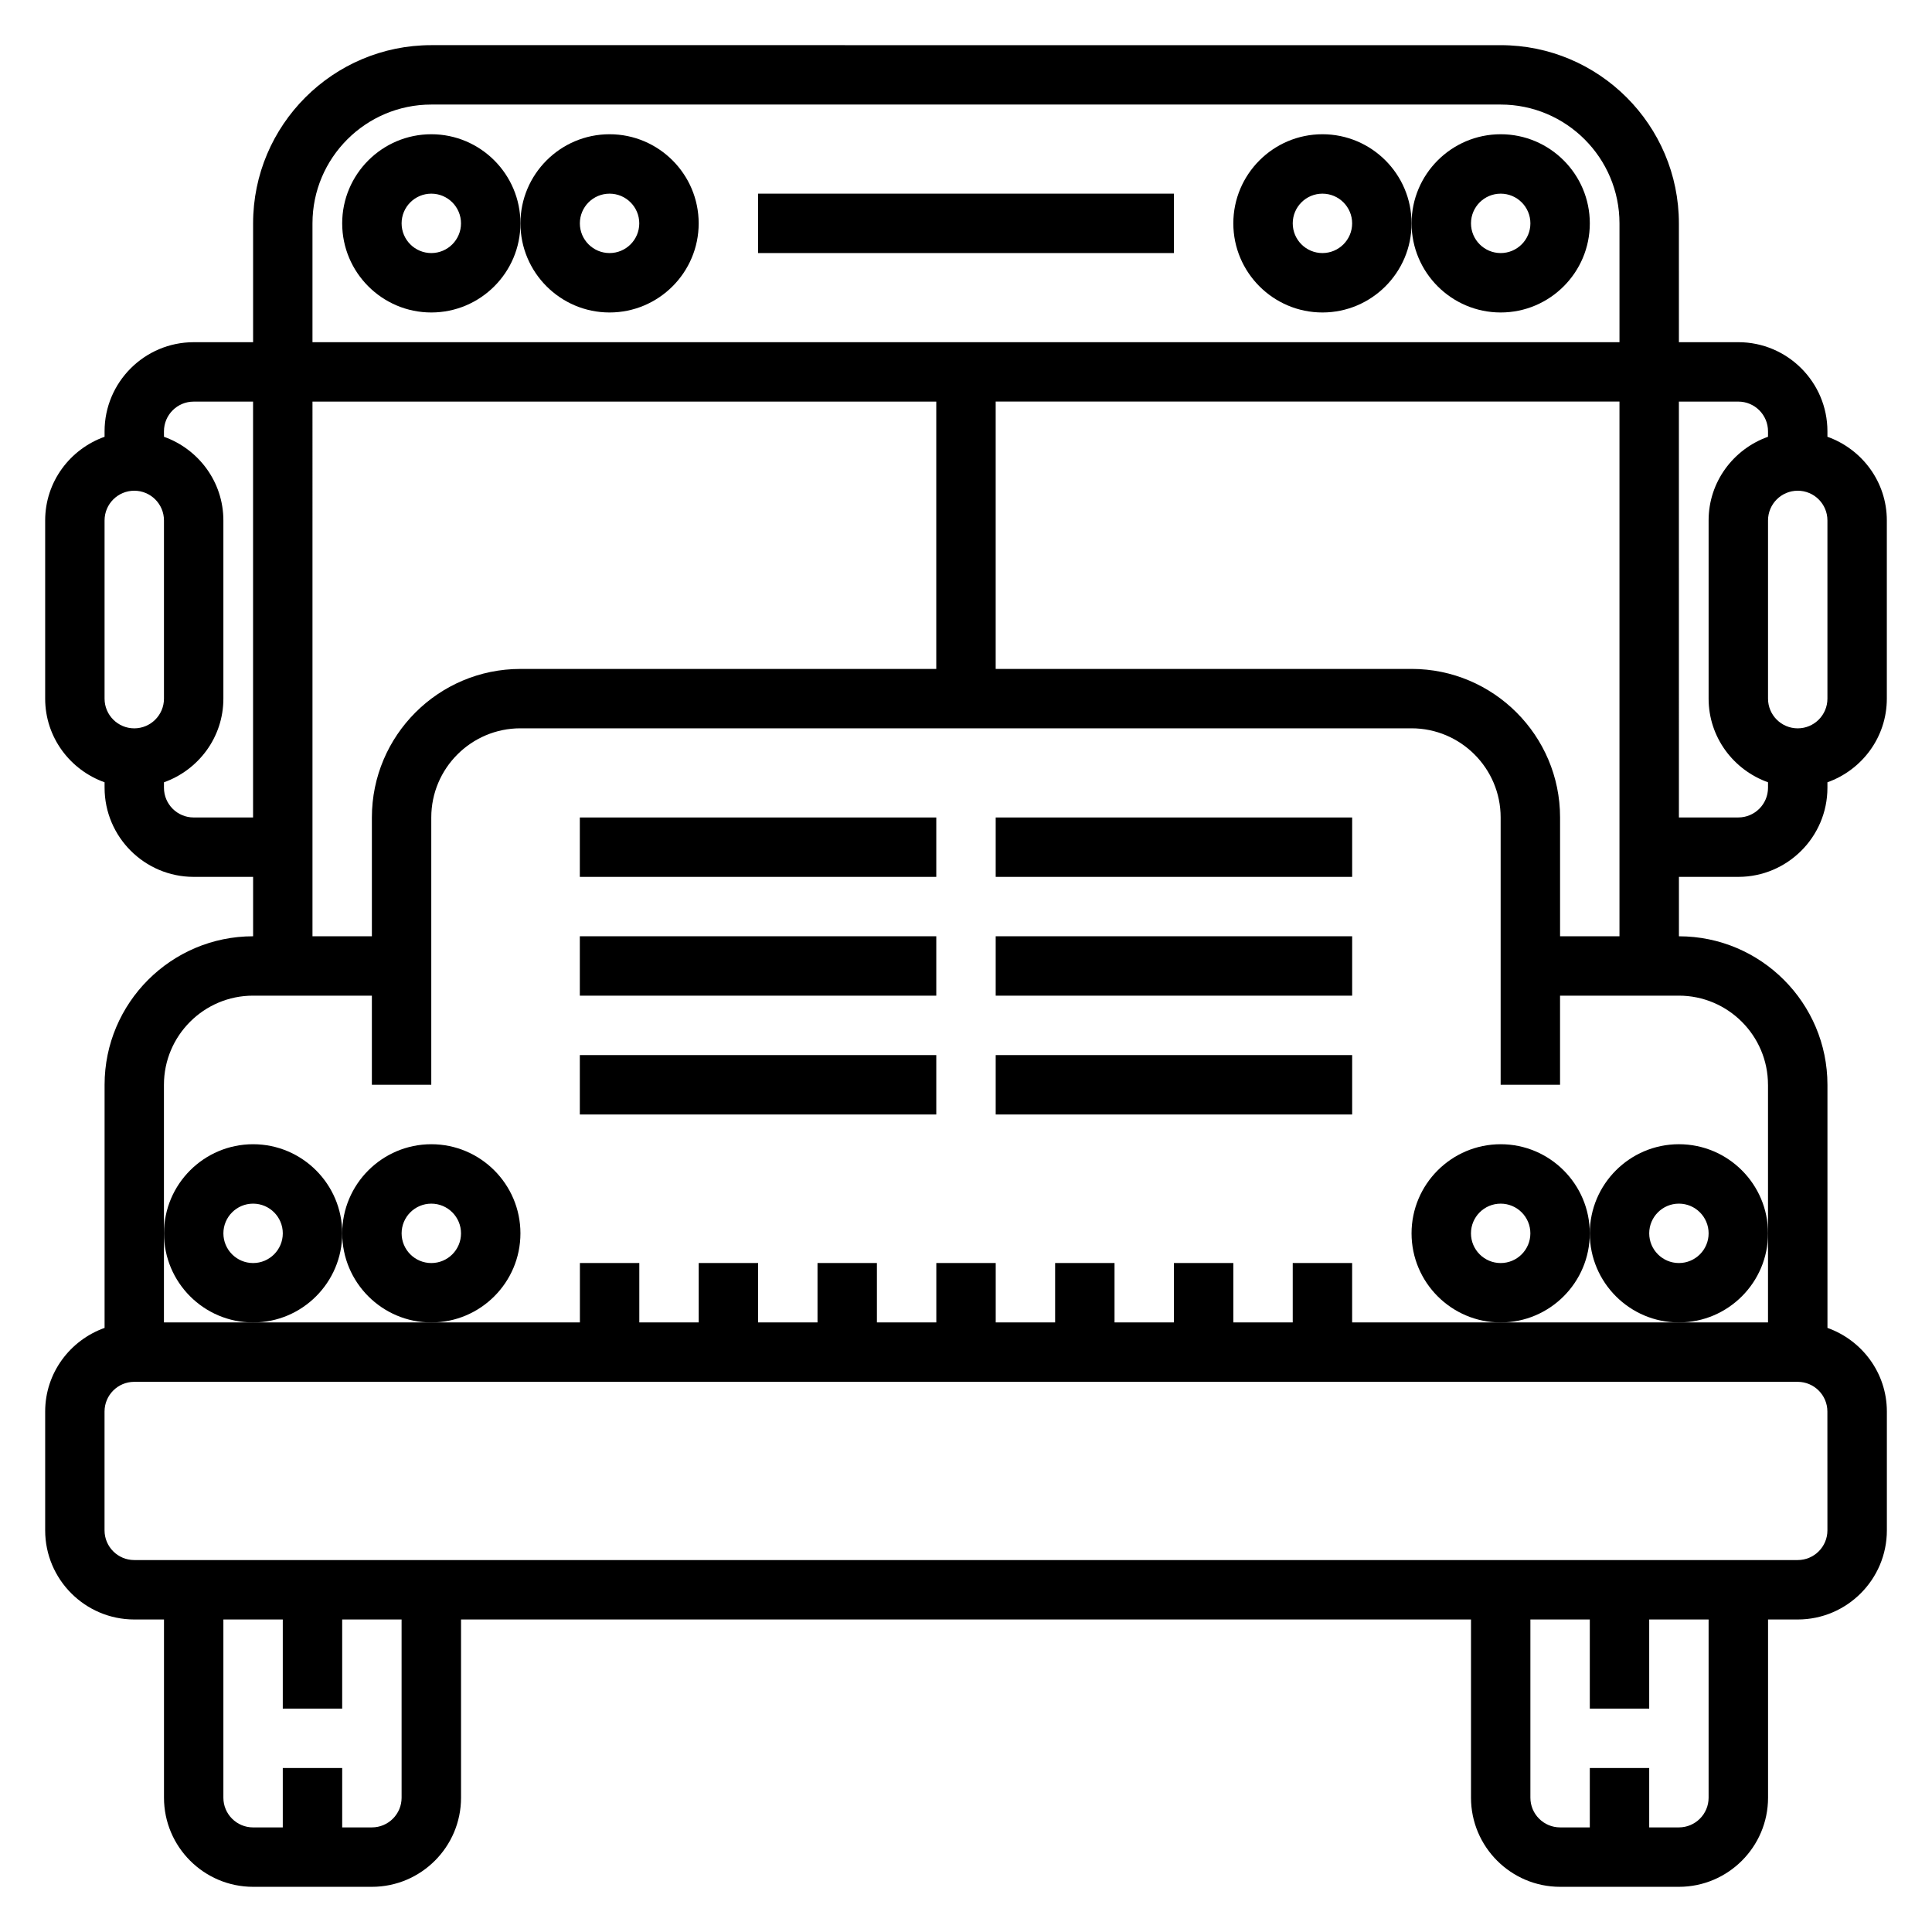
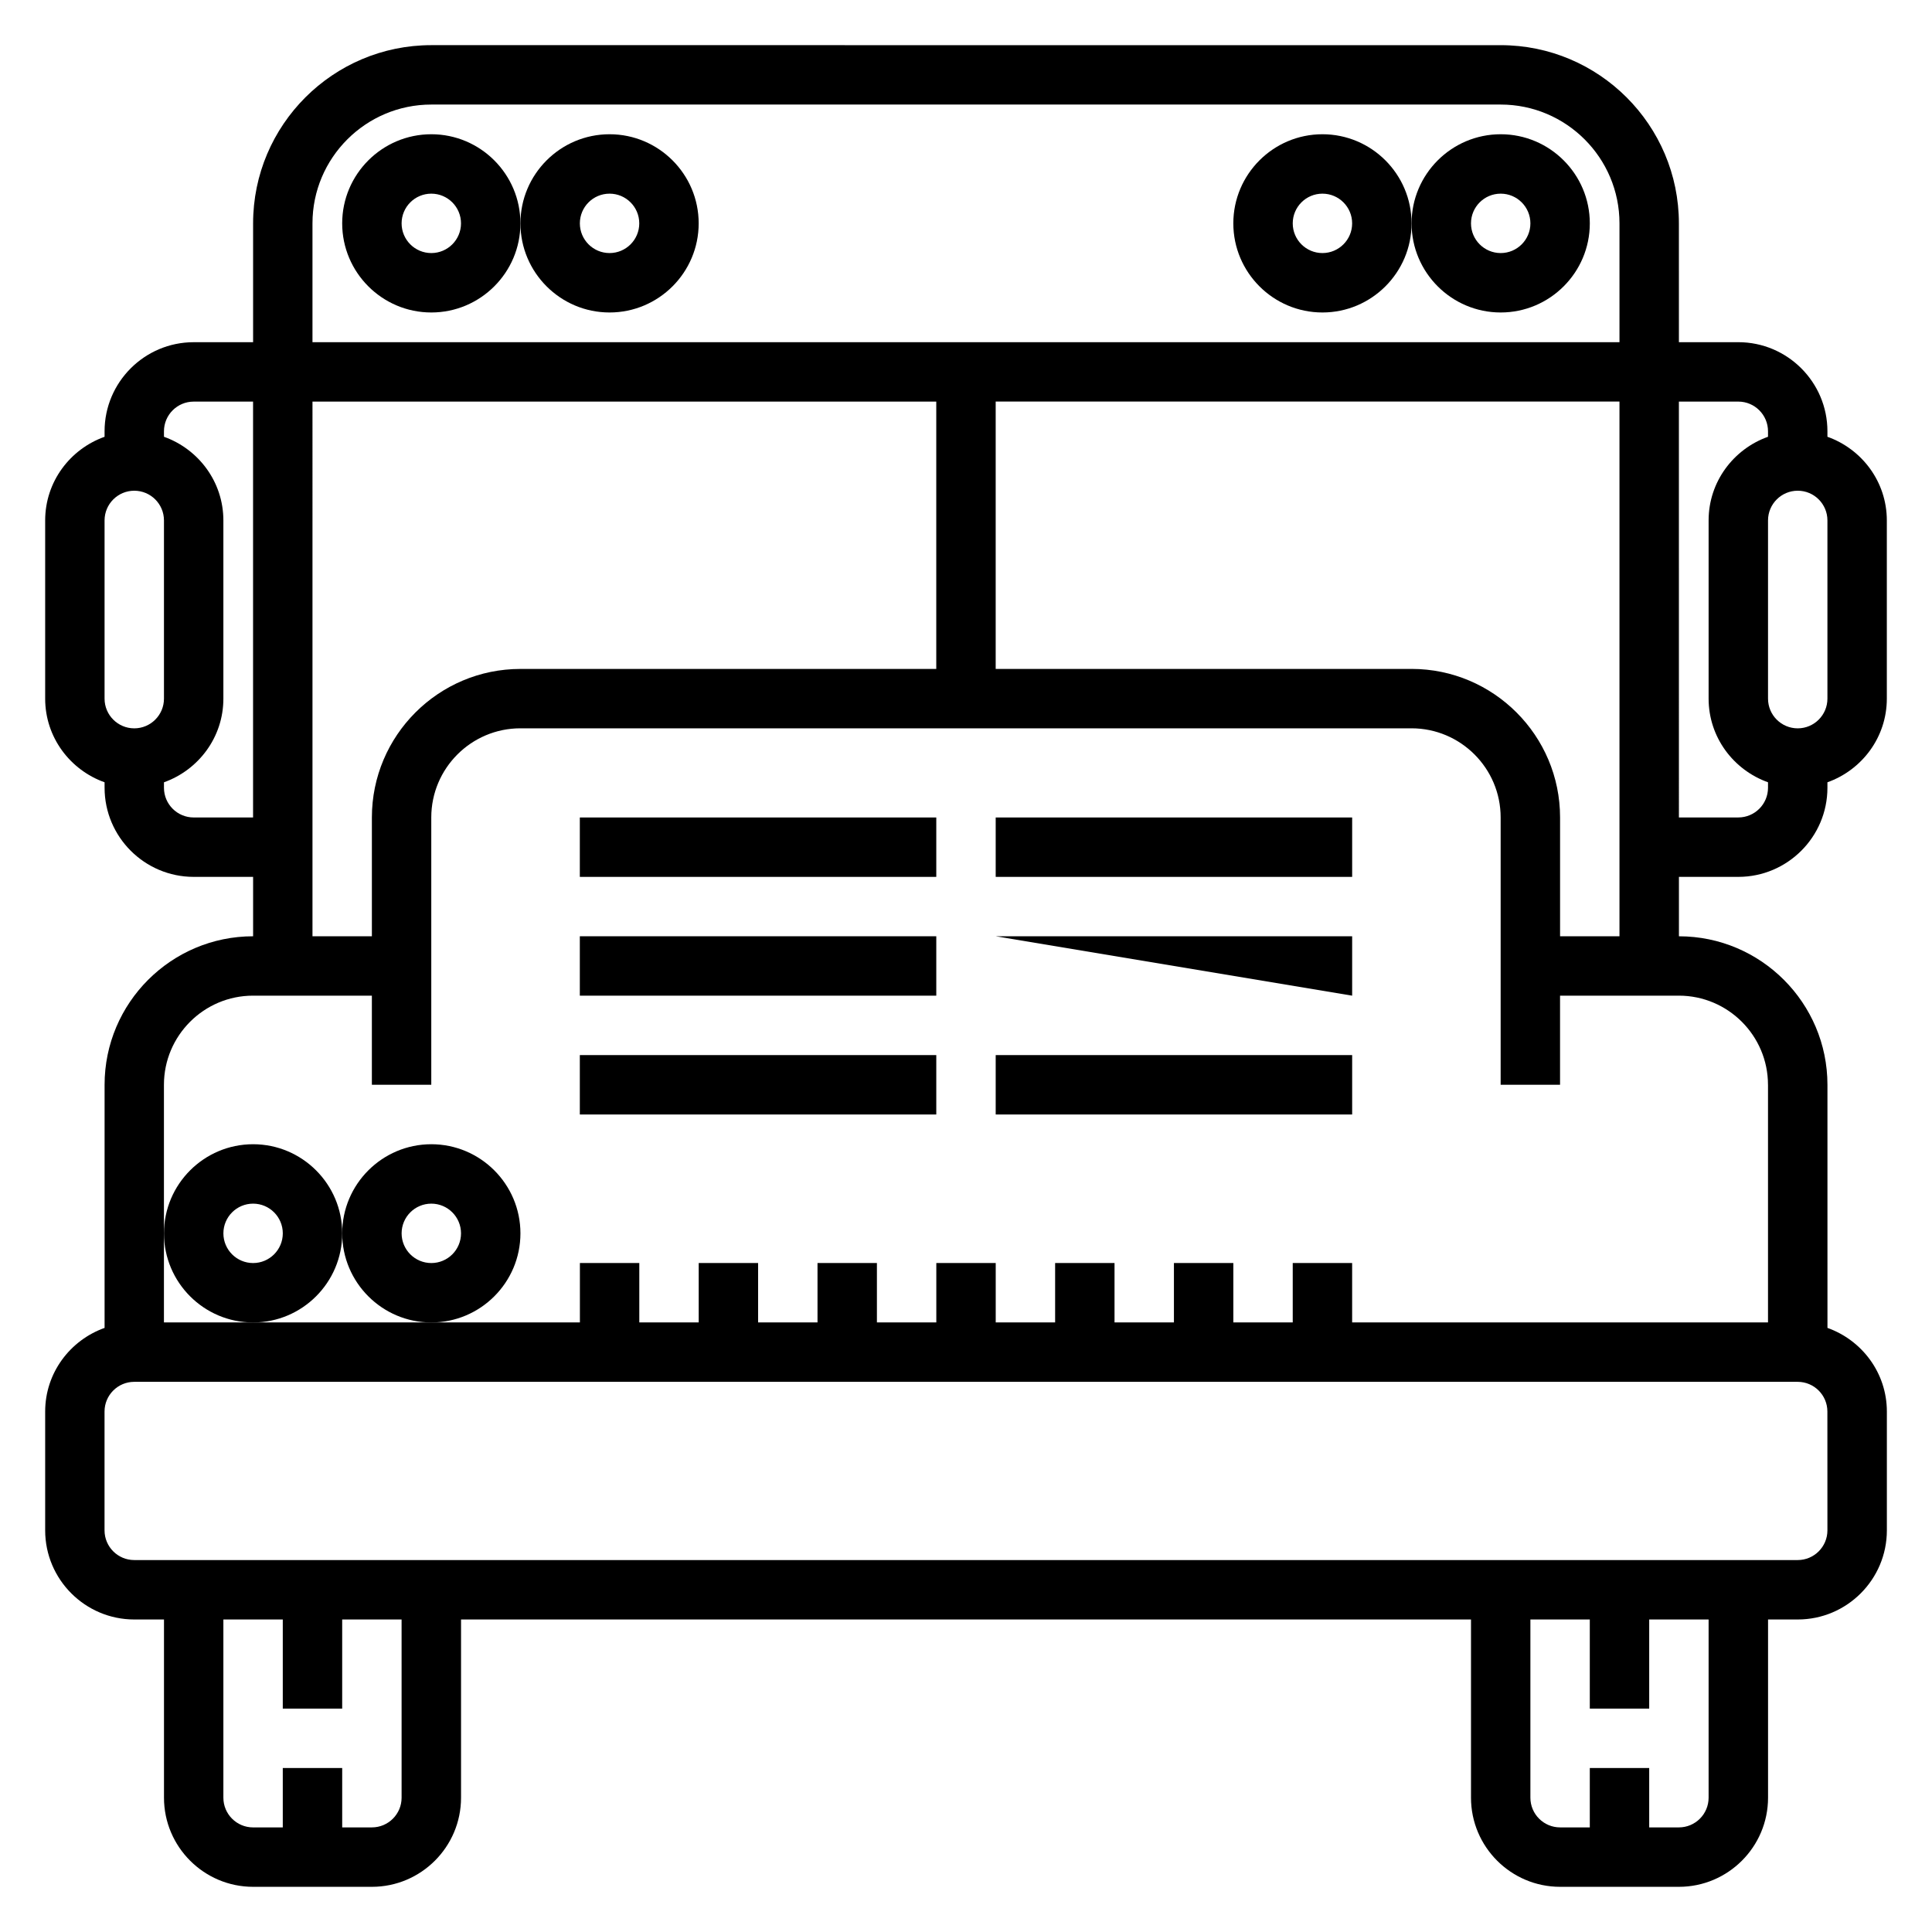
<svg xmlns="http://www.w3.org/2000/svg" fill="#000000" width="800px" height="800px" version="1.1" viewBox="144 144 512 512">
  <g>
    <path d="m297.66 423.61h94.465v15.742h-94.465z" />
    <path d="m297.66 360.64h94.465v15.742h-94.465z" />
    <path d="m297.66 392.12h94.465v15.742h-94.465z" />
    <path d="m407.87 423.61h94.465v15.742h-94.465z" />
    <path d="m407.87 360.64h94.465v15.742h-94.465z" />
-     <path d="m407.87 392.12h94.465v15.742h-94.465z" />
+     <path d="m407.87 392.12h94.465v15.742z" />
    <path d="m258.3 226.81c13.02 0 23.617-10.598 23.617-23.617 0-13.02-10.598-23.617-23.617-23.617s-23.617 10.598-23.617 23.617c0.004 13.023 10.598 23.617 23.617 23.617zm0-31.488c4.344 0 7.871 3.527 7.871 7.871s-3.527 7.871-7.871 7.871-7.871-3.527-7.871-7.871 3.527-7.871 7.871-7.871z" />
    <path d="m305.54 226.81c13.02 0 23.617-10.598 23.617-23.617 0-13.02-10.598-23.617-23.617-23.617-13.02 0-23.617 10.598-23.617 23.617 0 13.023 10.598 23.617 23.617 23.617zm0-31.488c4.344 0 7.871 3.527 7.871 7.871s-3.527 7.871-7.871 7.871-7.871-3.527-7.871-7.871 3.523-7.871 7.871-7.871z" />
    <path d="m494.46 226.81c13.02 0 23.617-10.598 23.617-23.617 0-13.02-10.598-23.617-23.617-23.617-13.02 0-23.617 10.598-23.617 23.617 0.004 13.023 10.598 23.617 23.617 23.617zm0-31.488c4.344 0 7.871 3.527 7.871 7.871s-3.527 7.871-7.871 7.871-7.871-3.527-7.871-7.871 3.527-7.871 7.871-7.871z" />
    <path d="m541.7 226.81c13.02 0 23.617-10.598 23.617-23.617 0-13.02-10.598-23.617-23.617-23.617-13.02 0-23.617 10.598-23.617 23.617 0 13.023 10.598 23.617 23.617 23.617zm0-31.488c4.344 0 7.871 3.527 7.871 7.871s-3.527 7.871-7.871 7.871-7.871-3.527-7.871-7.871 3.523-7.871 7.871-7.871z" />
-     <path d="m588.93 447.23c-13.02 0-23.617 10.598-23.617 23.617 0 13.02 10.598 23.617 23.617 23.617s23.617-10.598 23.617-23.617c0-13.02-10.594-23.617-23.617-23.617zm0 31.488c-4.344 0-7.871-3.527-7.871-7.871s3.527-7.871 7.871-7.871 7.871 3.527 7.871 7.871c0.004 4.344-3.523 7.871-7.871 7.871z" />
-     <path d="m565.31 470.85c0-13.02-10.598-23.617-23.617-23.617-13.02 0-23.617 10.598-23.617 23.617 0 13.02 10.598 23.617 23.617 23.617 13.02-0.004 23.617-10.598 23.617-23.617zm-23.617 7.871c-4.344 0-7.871-3.527-7.871-7.871s3.527-7.871 7.871-7.871 7.871 3.527 7.871 7.871-3.527 7.871-7.871 7.871z" />
    <path d="m281.92 470.85c0-13.02-10.598-23.617-23.617-23.617s-23.617 10.598-23.617 23.617c0 13.02 10.598 23.617 23.617 23.617 13.023-0.004 23.617-10.598 23.617-23.617zm-23.617 7.871c-4.344 0-7.871-3.527-7.871-7.871s3.527-7.871 7.871-7.871 7.871 3.527 7.871 7.871c0.004 4.344-3.523 7.871-7.871 7.871z" />
    <path d="m234.69 470.85c0-13.02-10.598-23.617-23.617-23.617-13.02 0-23.617 10.598-23.617 23.617 0 13.02 10.598 23.617 23.617 23.617 13.02-0.004 23.617-10.598 23.617-23.617zm-23.617 7.871c-4.344 0-7.871-3.527-7.871-7.871s3.527-7.871 7.871-7.871 7.871 3.527 7.871 7.871-3.527 7.871-7.871 7.871z" />
    <path d="m604.67 376.38c13.02 0 23.617-10.598 23.617-23.617v-1.449c9.141-3.258 15.742-11.918 15.742-22.168v-47.23c0-10.25-6.606-18.91-15.742-22.168v-1.449c0-13.02-10.598-23.617-23.617-23.617h-15.742l-0.004-31.484c0-26.047-21.184-47.23-47.23-47.23l-283.39-0.004c-26.047 0-47.23 21.184-47.23 47.23v31.488l-15.746 0.004c-13.02 0-23.617 10.598-23.617 23.617v1.449c-9.137 3.254-15.742 11.914-15.742 22.164v47.23c0 10.25 6.606 18.91 15.742 22.168l0.004 1.449c0 13.02 10.598 23.617 23.617 23.617h15.742v15.742c-21.703 0-39.359 17.656-39.359 39.359v64.426c-9.141 3.262-15.746 11.918-15.746 22.168v31.488c0 13.02 10.598 23.617 23.617 23.617h7.871v47.23c0 13.02 10.598 23.617 23.617 23.617h31.488c13.02 0 23.617-10.598 23.617-23.617v-47.23h267.65v47.23c0 13.02 10.598 23.617 23.617 23.617h31.488c13.02 0 23.617-10.598 23.617-23.617v-47.23h7.871c13.02 0 23.617-10.598 23.617-23.617v-31.488c0-10.25-6.606-18.91-15.742-22.168l-0.004-64.422c0-21.703-17.656-39.359-39.359-39.359v-15.742zm23.617-47.234c0 4.344-3.527 7.871-7.871 7.871s-7.871-3.527-7.871-7.871v-47.23c0-4.344 3.527-7.871 7.871-7.871s7.871 3.527 7.871 7.871zm-23.617-78.719c4.344 0 7.871 3.527 7.871 7.871v1.449c-9.141 3.258-15.742 11.918-15.742 22.168v47.23c0 10.25 6.606 18.91 15.742 22.168v1.449c0 4.344-3.527 7.871-7.871 7.871h-15.742l-0.004-110.21zm-346.37-78.719h283.39c17.367 0 31.488 14.121 31.488 31.488v31.488h-346.37v-31.488c0-17.367 14.125-31.488 31.488-31.488zm-86.59 110.21c0-4.344 3.527-7.871 7.871-7.871s7.871 3.527 7.871 7.871v47.23c0 4.344-3.527 7.871-7.871 7.871s-7.871-3.527-7.871-7.871zm23.613 78.719c-4.344 0-7.871-3.527-7.871-7.871v-1.449c9.141-3.258 15.746-11.918 15.746-22.168v-47.23c0-10.25-6.606-18.91-15.742-22.168l-0.004-1.449c0-4.344 3.527-7.871 7.871-7.871h15.742v110.21zm31.488-110.21h165.31v70.848h-110.21c-21.703 0-39.359 17.656-39.359 39.359v31.488h-15.742zm23.617 369.98c0 4.344-3.527 7.871-7.871 7.871h-7.871v-15.742h-15.746v15.742l-7.871 0.004c-4.344 0-7.871-3.527-7.871-7.871v-47.23h15.742v23.617h15.742v-23.617h15.742zm346.37 0c0 4.344-3.527 7.871-7.871 7.871h-7.871v-15.742h-15.742v15.742h-7.871c-4.344 0-7.871-3.527-7.871-7.871v-47.23h15.742v23.617h15.742v-23.617h15.742zm31.488-70.848c0 4.344-3.527 7.871-7.871 7.871h-440.84c-4.344 0-7.871-3.527-7.871-7.871v-31.488c0-4.344 3.527-7.871 7.871-7.871h440.83c4.344 0 7.871 3.527 7.871 7.871zm-15.746-118.08v62.977h-110.21v-15.742h-15.742v15.742h-15.742v-15.742h-15.742v15.742h-15.742v-15.742h-15.742v15.742h-15.742v-15.742h-15.742v15.742h-15.742v-15.742h-15.742v15.742h-15.742v-15.742h-15.742v15.742h-15.742v-15.742h-15.742v15.742h-39.359l-47.258-0.004h-23.617v-62.977c0-13.02 10.598-23.617 23.617-23.617h31.488v23.617h15.742v-70.848c0-13.02 10.598-23.617 23.617-23.617h236.16c13.02 0 23.617 10.598 23.617 23.617v70.848h15.742v-23.617h31.488c13.023 0.004 23.617 10.598 23.617 23.621zm-55.105-39.363v-31.488c0-21.703-17.656-39.359-39.359-39.359h-110.21v-70.848h165.31v141.7z" />
-     <path d="m344.89 195.32h110.21v15.742h-110.21z" />
  </g>
</svg>